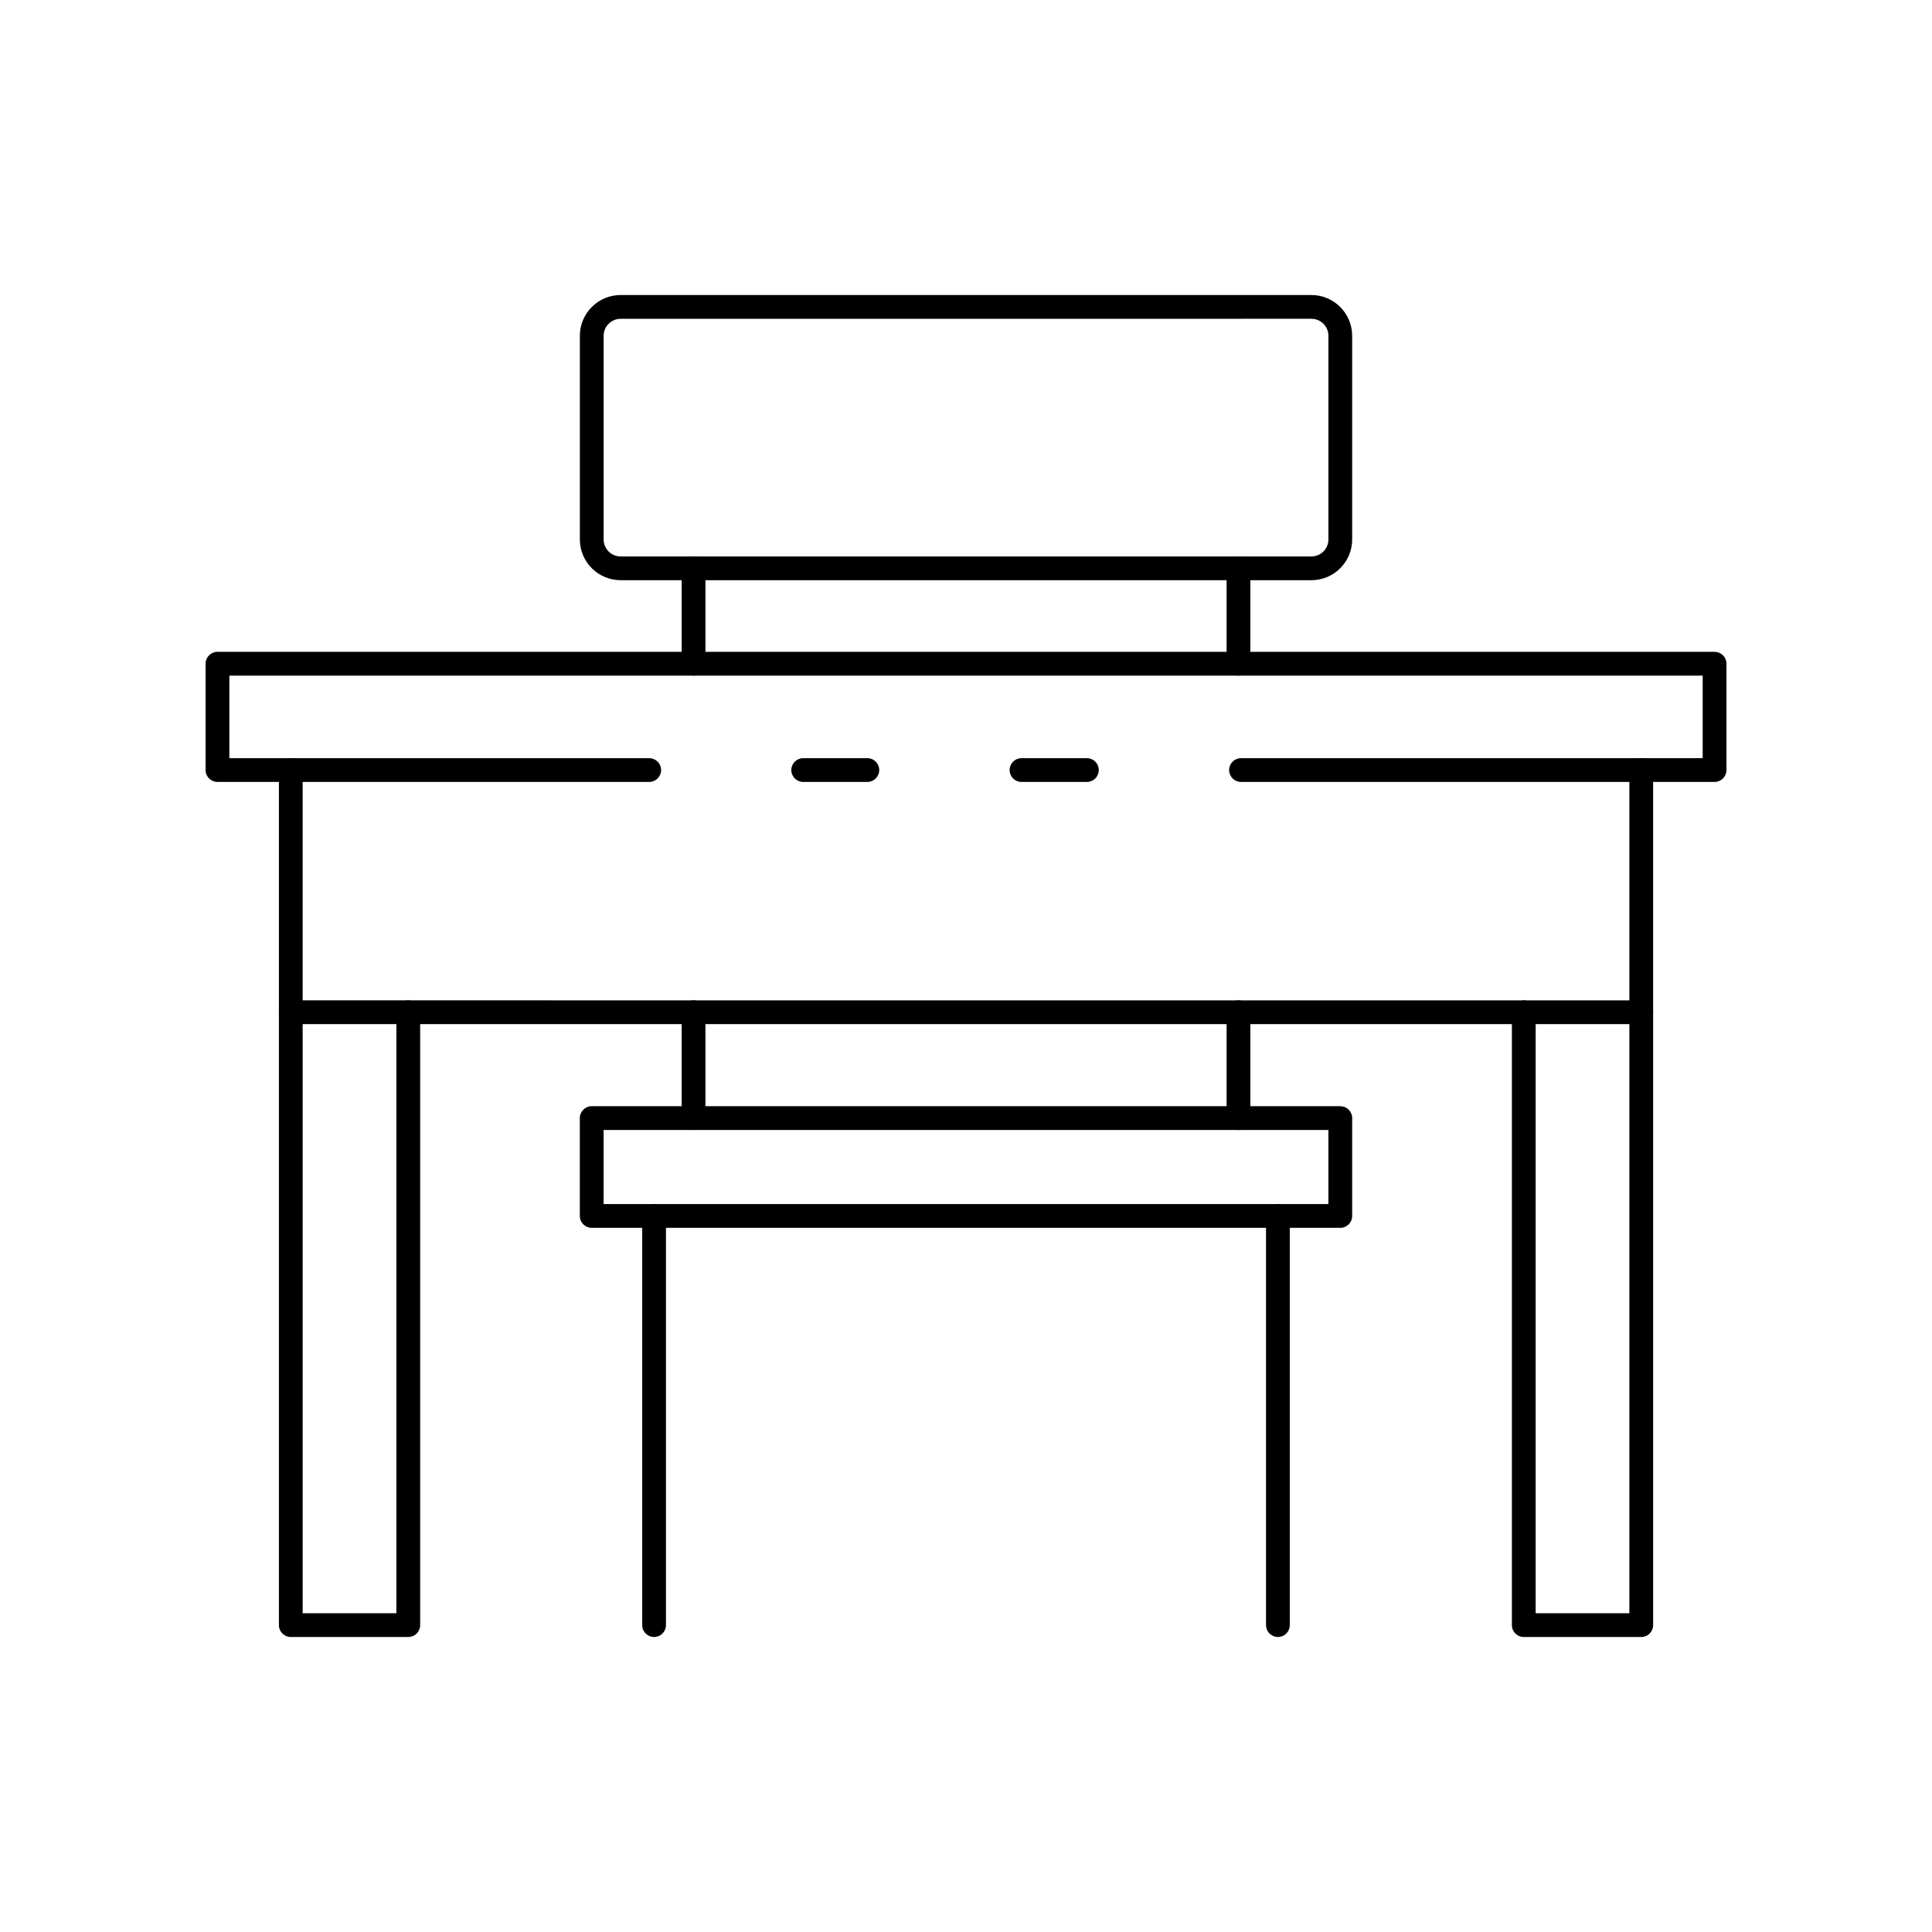
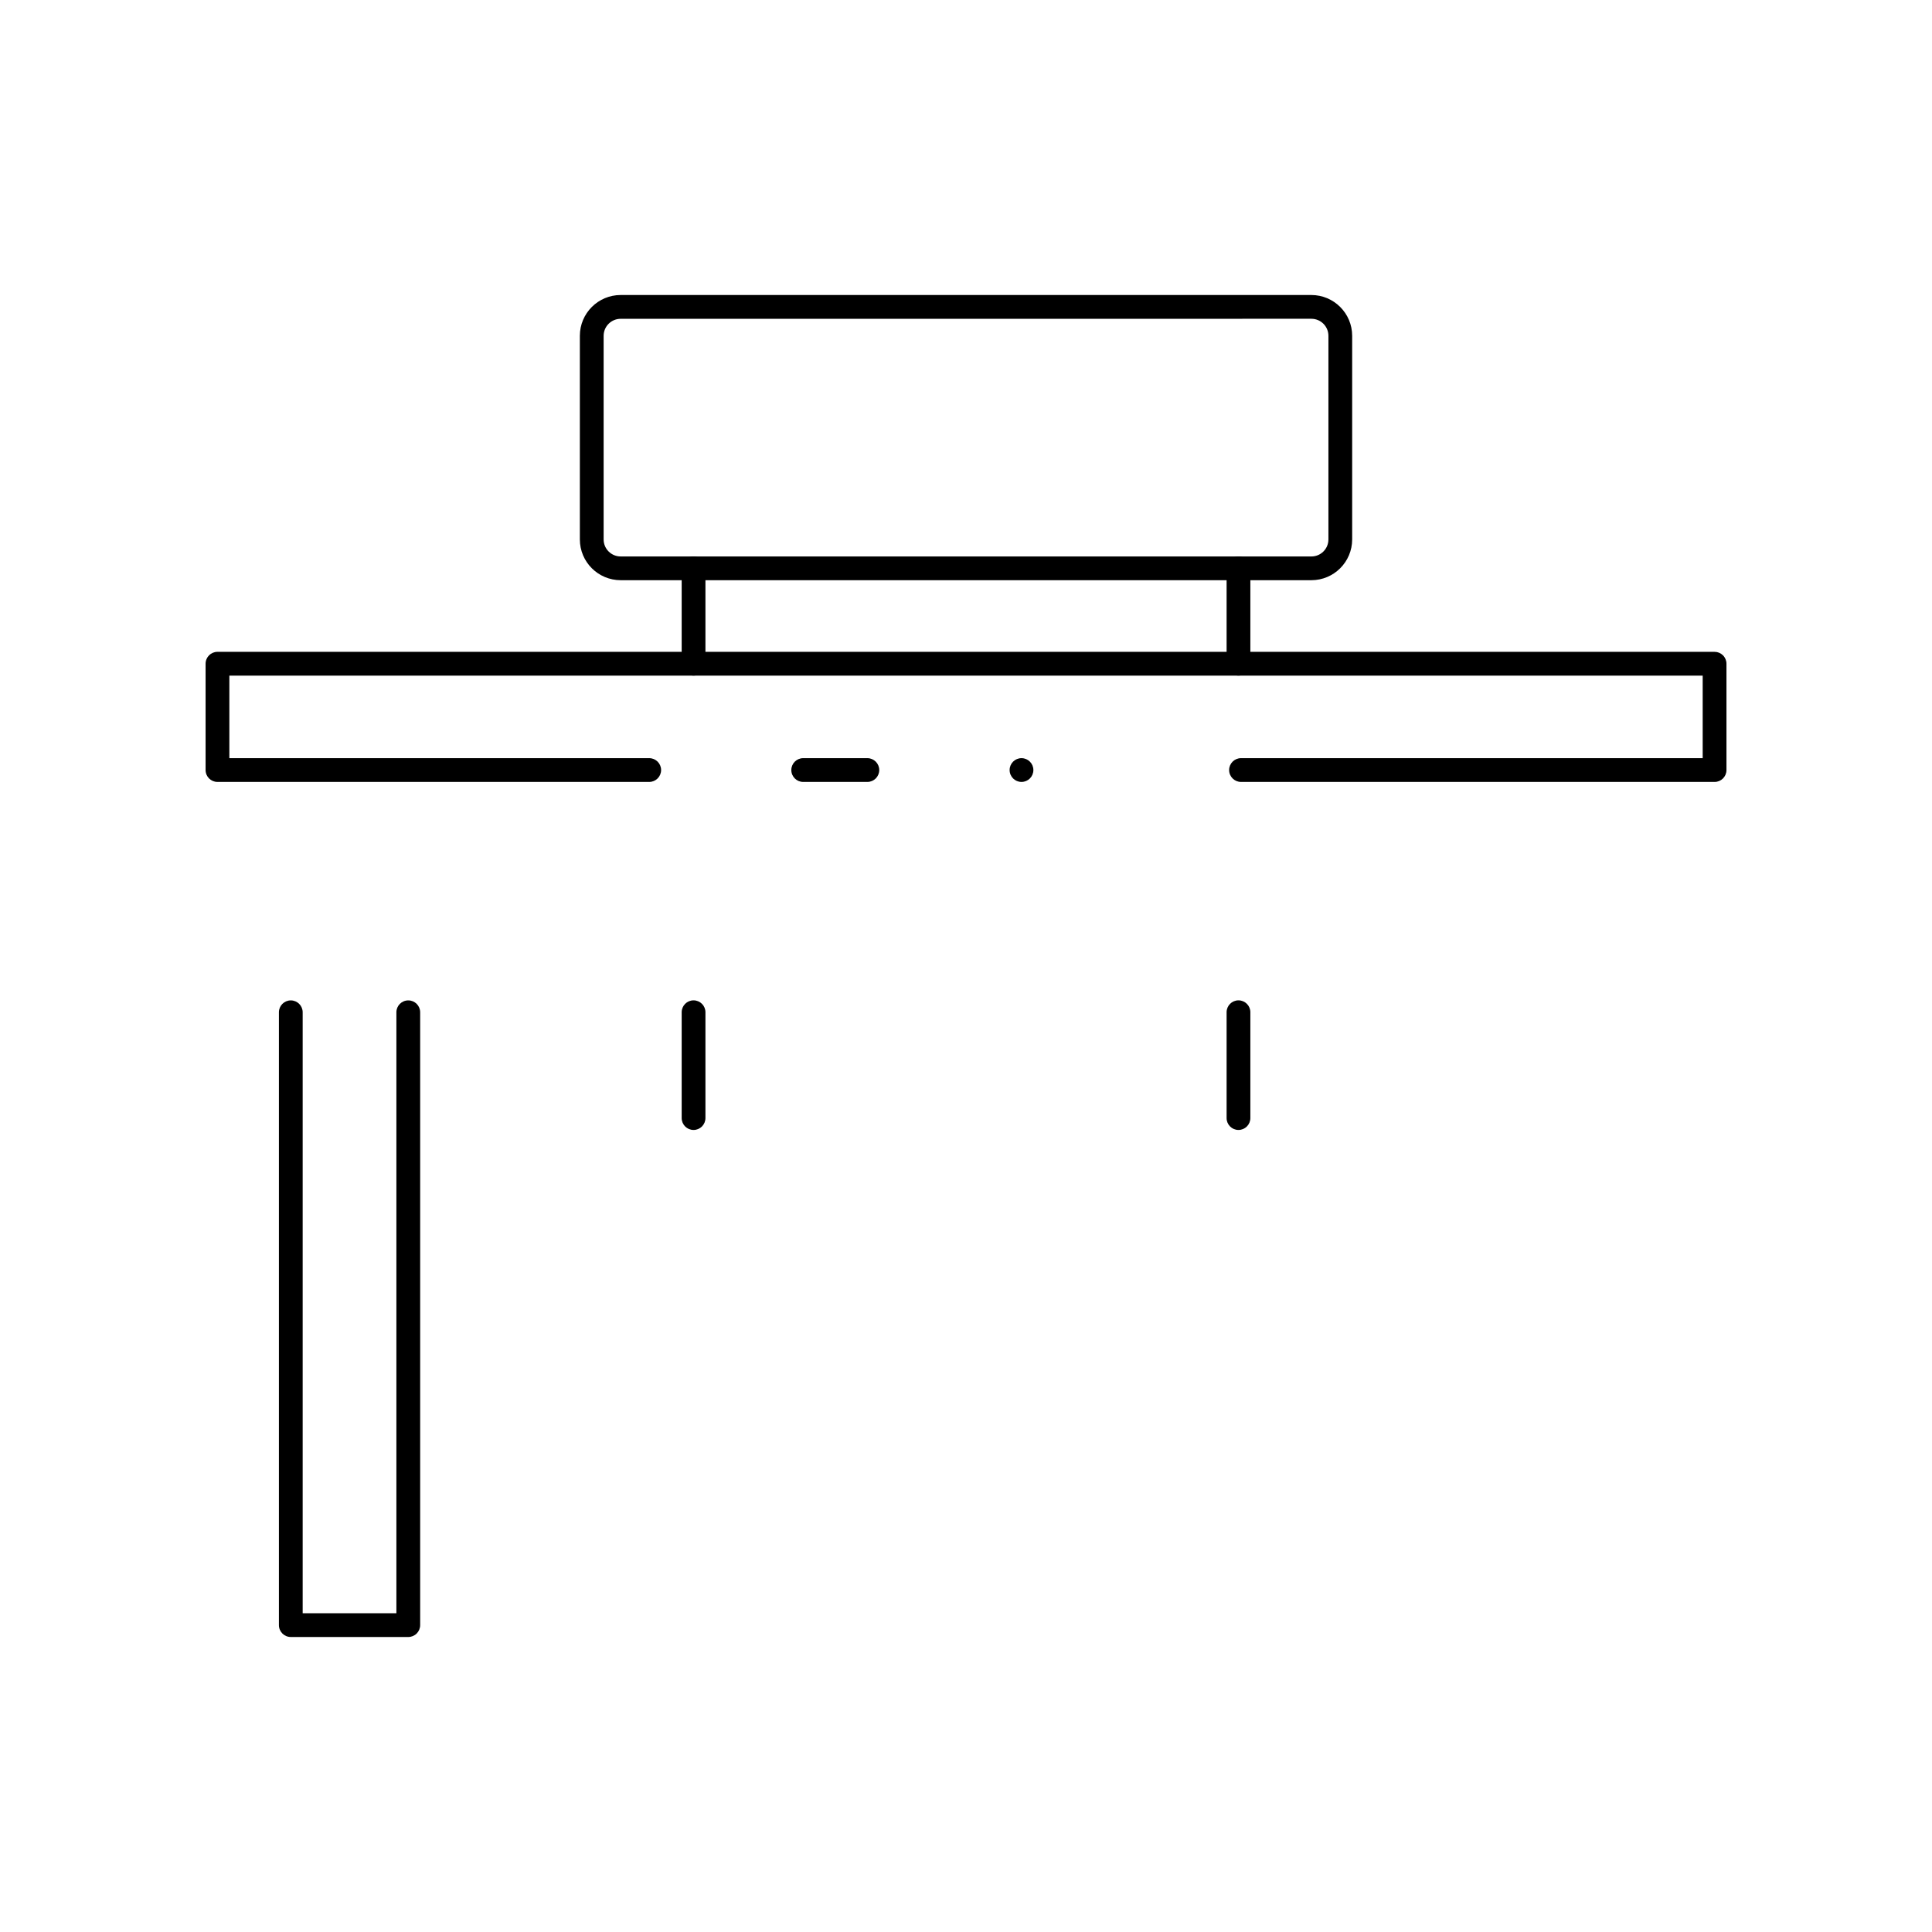
<svg xmlns="http://www.w3.org/2000/svg" fill="#000000" width="800px" height="800px" version="1.1" viewBox="144 144 512 512">
  <g>
    <path d="m373.86 351.22h-17.004c-1.738 0-3.148-1.41-3.148-3.152 0-1.738 1.41-3.148 3.148-3.148h17.004c1.738 0 3.148 1.41 3.148 3.148 0 1.742-1.41 3.152-3.148 3.152z" />
    <path d="m598.38 351.22h-125.5c-1.738 0-3.148-1.41-3.148-3.152 0-1.738 1.41-3.148 3.148-3.148h122.35v-21.875h-390.45v21.879l111.27-0.004c1.738 0 3.148 1.41 3.148 3.148 0 1.742-1.41 3.152-3.148 3.152h-114.42c-1.742 0-3.148-1.41-3.148-3.152v-28.172c0-1.742 1.406-3.152 3.148-3.152h396.75c0.832 0 1.633 0.332 2.227 0.926 0.59 0.59 0.922 1.391 0.922 2.227v28.176-0.004c0 1.742-1.41 3.152-3.148 3.152z" />
-     <path d="m432.04 351.22h-17.332c-1.738 0-3.148-1.41-3.148-3.152 0-1.738 1.41-3.148 3.148-3.148h17.332c1.738 0 3.148 1.41 3.148 3.148 0 1.742-1.41 3.152-3.148 3.152z" />
-     <path d="m578.95 415.4h-357.89c-1.738 0-3.148-1.41-3.148-3.148v-64.188c0-1.738 1.41-3.148 3.148-3.148 1.738 0 3.148 1.41 3.148 3.148v61.035l351.59 0.004v-61.039c0-1.738 1.41-3.148 3.148-3.148 1.738 0 3.148 1.41 3.148 3.148v64.188c0 0.836-0.332 1.637-0.922 2.227-0.59 0.59-1.391 0.922-2.227 0.922z" />
-     <path d="m578.95 577.82h-31.137c-1.738 0-3.148-1.406-3.148-3.148v-162.41c0-1.738 1.41-3.148 3.148-3.148 1.742 0 3.148 1.41 3.148 3.148v159.27h24.836l0.004-159.27c0-1.738 1.41-3.148 3.148-3.148 1.738 0 3.148 1.41 3.148 3.148v162.41c0 0.836-0.332 1.637-0.922 2.227-0.59 0.594-1.391 0.922-2.227 0.922z" />
+     <path d="m432.04 351.22h-17.332c-1.738 0-3.148-1.41-3.148-3.152 0-1.738 1.41-3.148 3.148-3.148c1.738 0 3.148 1.41 3.148 3.148 0 1.742-1.41 3.152-3.148 3.152z" />
    <path d="m252.2 577.82h-31.137c-1.738 0-3.148-1.406-3.148-3.148v-162.41c0-1.738 1.41-3.148 3.148-3.148 1.738 0 3.148 1.41 3.148 3.148v159.27h24.836v-159.27c0-1.738 1.41-3.148 3.152-3.148 1.738 0 3.148 1.41 3.148 3.148v162.41c0 0.836-0.332 1.637-0.922 2.227-0.594 0.594-1.395 0.922-2.227 0.922z" />
    <path d="m327.8 323.04c-1.738 0-3.148-1.41-3.148-3.148v-25.285c0-1.742 1.41-3.148 3.148-3.148s3.148 1.406 3.148 3.148v25.285c0 0.832-0.332 1.633-0.922 2.227-0.59 0.59-1.391 0.922-2.227 0.922z" />
    <path d="m472.21 323.04c-1.738 0-3.148-1.41-3.148-3.148v-25.285c0-1.742 1.41-3.148 3.148-3.148s3.148 1.406 3.148 3.148v25.285c0 0.832-0.332 1.633-0.922 2.227-0.59 0.59-1.391 0.922-2.227 0.922z" />
    <path d="m472.21 443.45c-1.738 0-3.148-1.41-3.148-3.148v-28.051c0-1.738 1.41-3.148 3.148-3.148s3.148 1.41 3.148 3.148v28.051c0 0.832-0.332 1.633-0.922 2.227-0.59 0.59-1.391 0.922-2.227 0.922z" />
    <path d="m327.8 443.45c-1.738 0-3.148-1.41-3.148-3.148v-28.051c0-1.738 1.41-3.148 3.148-3.148s3.148 1.41 3.148 3.148v28.051c0 0.832-0.332 1.633-0.922 2.227-0.59 0.59-1.391 0.922-2.227 0.922z" />
-     <path d="m499.19 469.39h-198.38c-1.742 0-3.148-1.41-3.148-3.148v-25.938c0-1.742 1.406-3.148 3.148-3.148h198.38c0.832 0 1.633 0.328 2.227 0.922 0.59 0.59 0.922 1.391 0.922 2.227v25.953-0.004c-0.008 1.734-1.414 3.137-3.148 3.137zm-195.23-6.297h192.08v-19.641h-192.08z" />
-     <path d="m317.34 577.82c-1.742 0-3.148-1.406-3.148-3.148v-108.43c0-1.738 1.406-3.148 3.148-3.148 1.738 0 3.148 1.41 3.148 3.148v108.43c0 0.836-0.332 1.637-0.922 2.227-0.594 0.594-1.395 0.922-2.227 0.922z" />
-     <path d="m482.66 577.82c-1.742 0-3.148-1.406-3.148-3.148v-108.43c0-1.738 1.406-3.148 3.148-3.148 1.738 0 3.148 1.41 3.148 3.148v108.43c0 0.836-0.332 1.637-0.922 2.227-0.594 0.594-1.395 0.922-2.227 0.922z" />
    <path d="m491.53 297.76h-183.05c-5.969-0.004-10.805-4.836-10.812-10.801v-53.973c0.004-5.965 4.844-10.801 10.812-10.805h183.05c5.965 0.008 10.801 4.84 10.809 10.805v53.973c-0.008 5.965-4.844 10.797-10.809 10.801zm-183.05-69.273h0.004c-2.492 0-4.512 2.016-4.516 4.508v53.969c0.004 2.492 2.027 4.504 4.516 4.504h183.05c2.488 0 4.508-2.016 4.512-4.504v-53.977c-0.004-2.488-2.023-4.504-4.512-4.508z" />
  </g>
</svg>